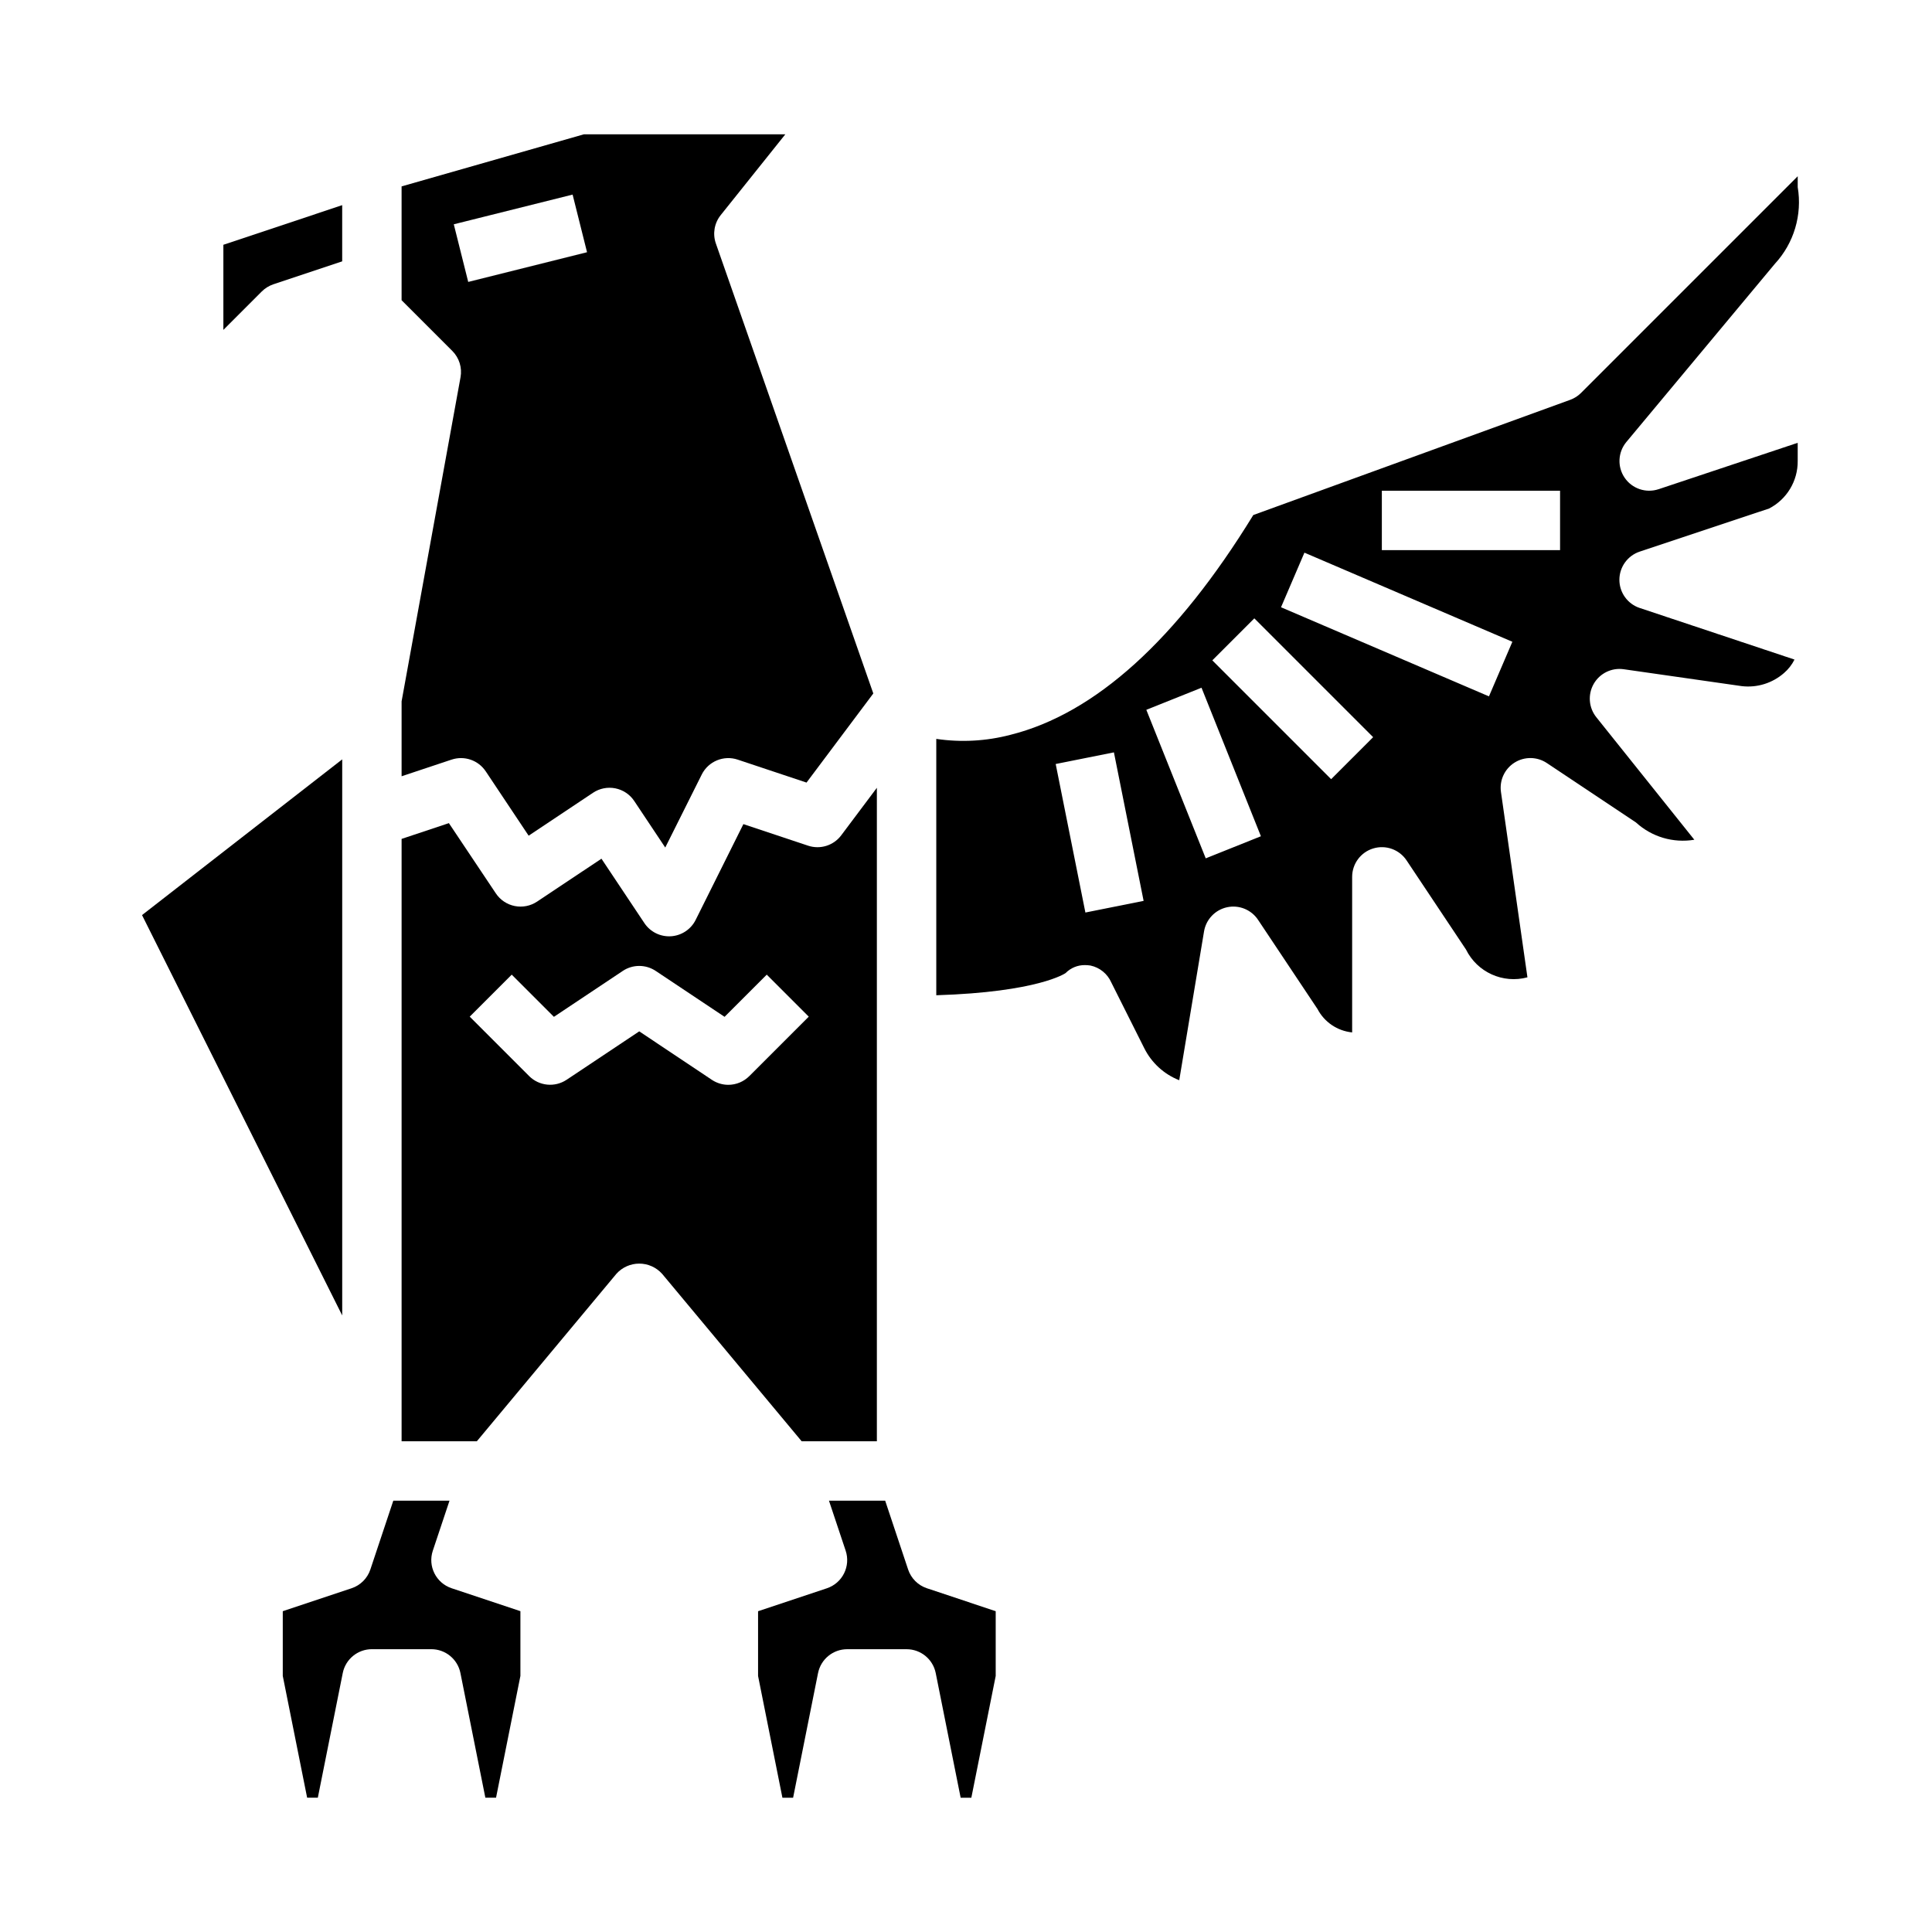
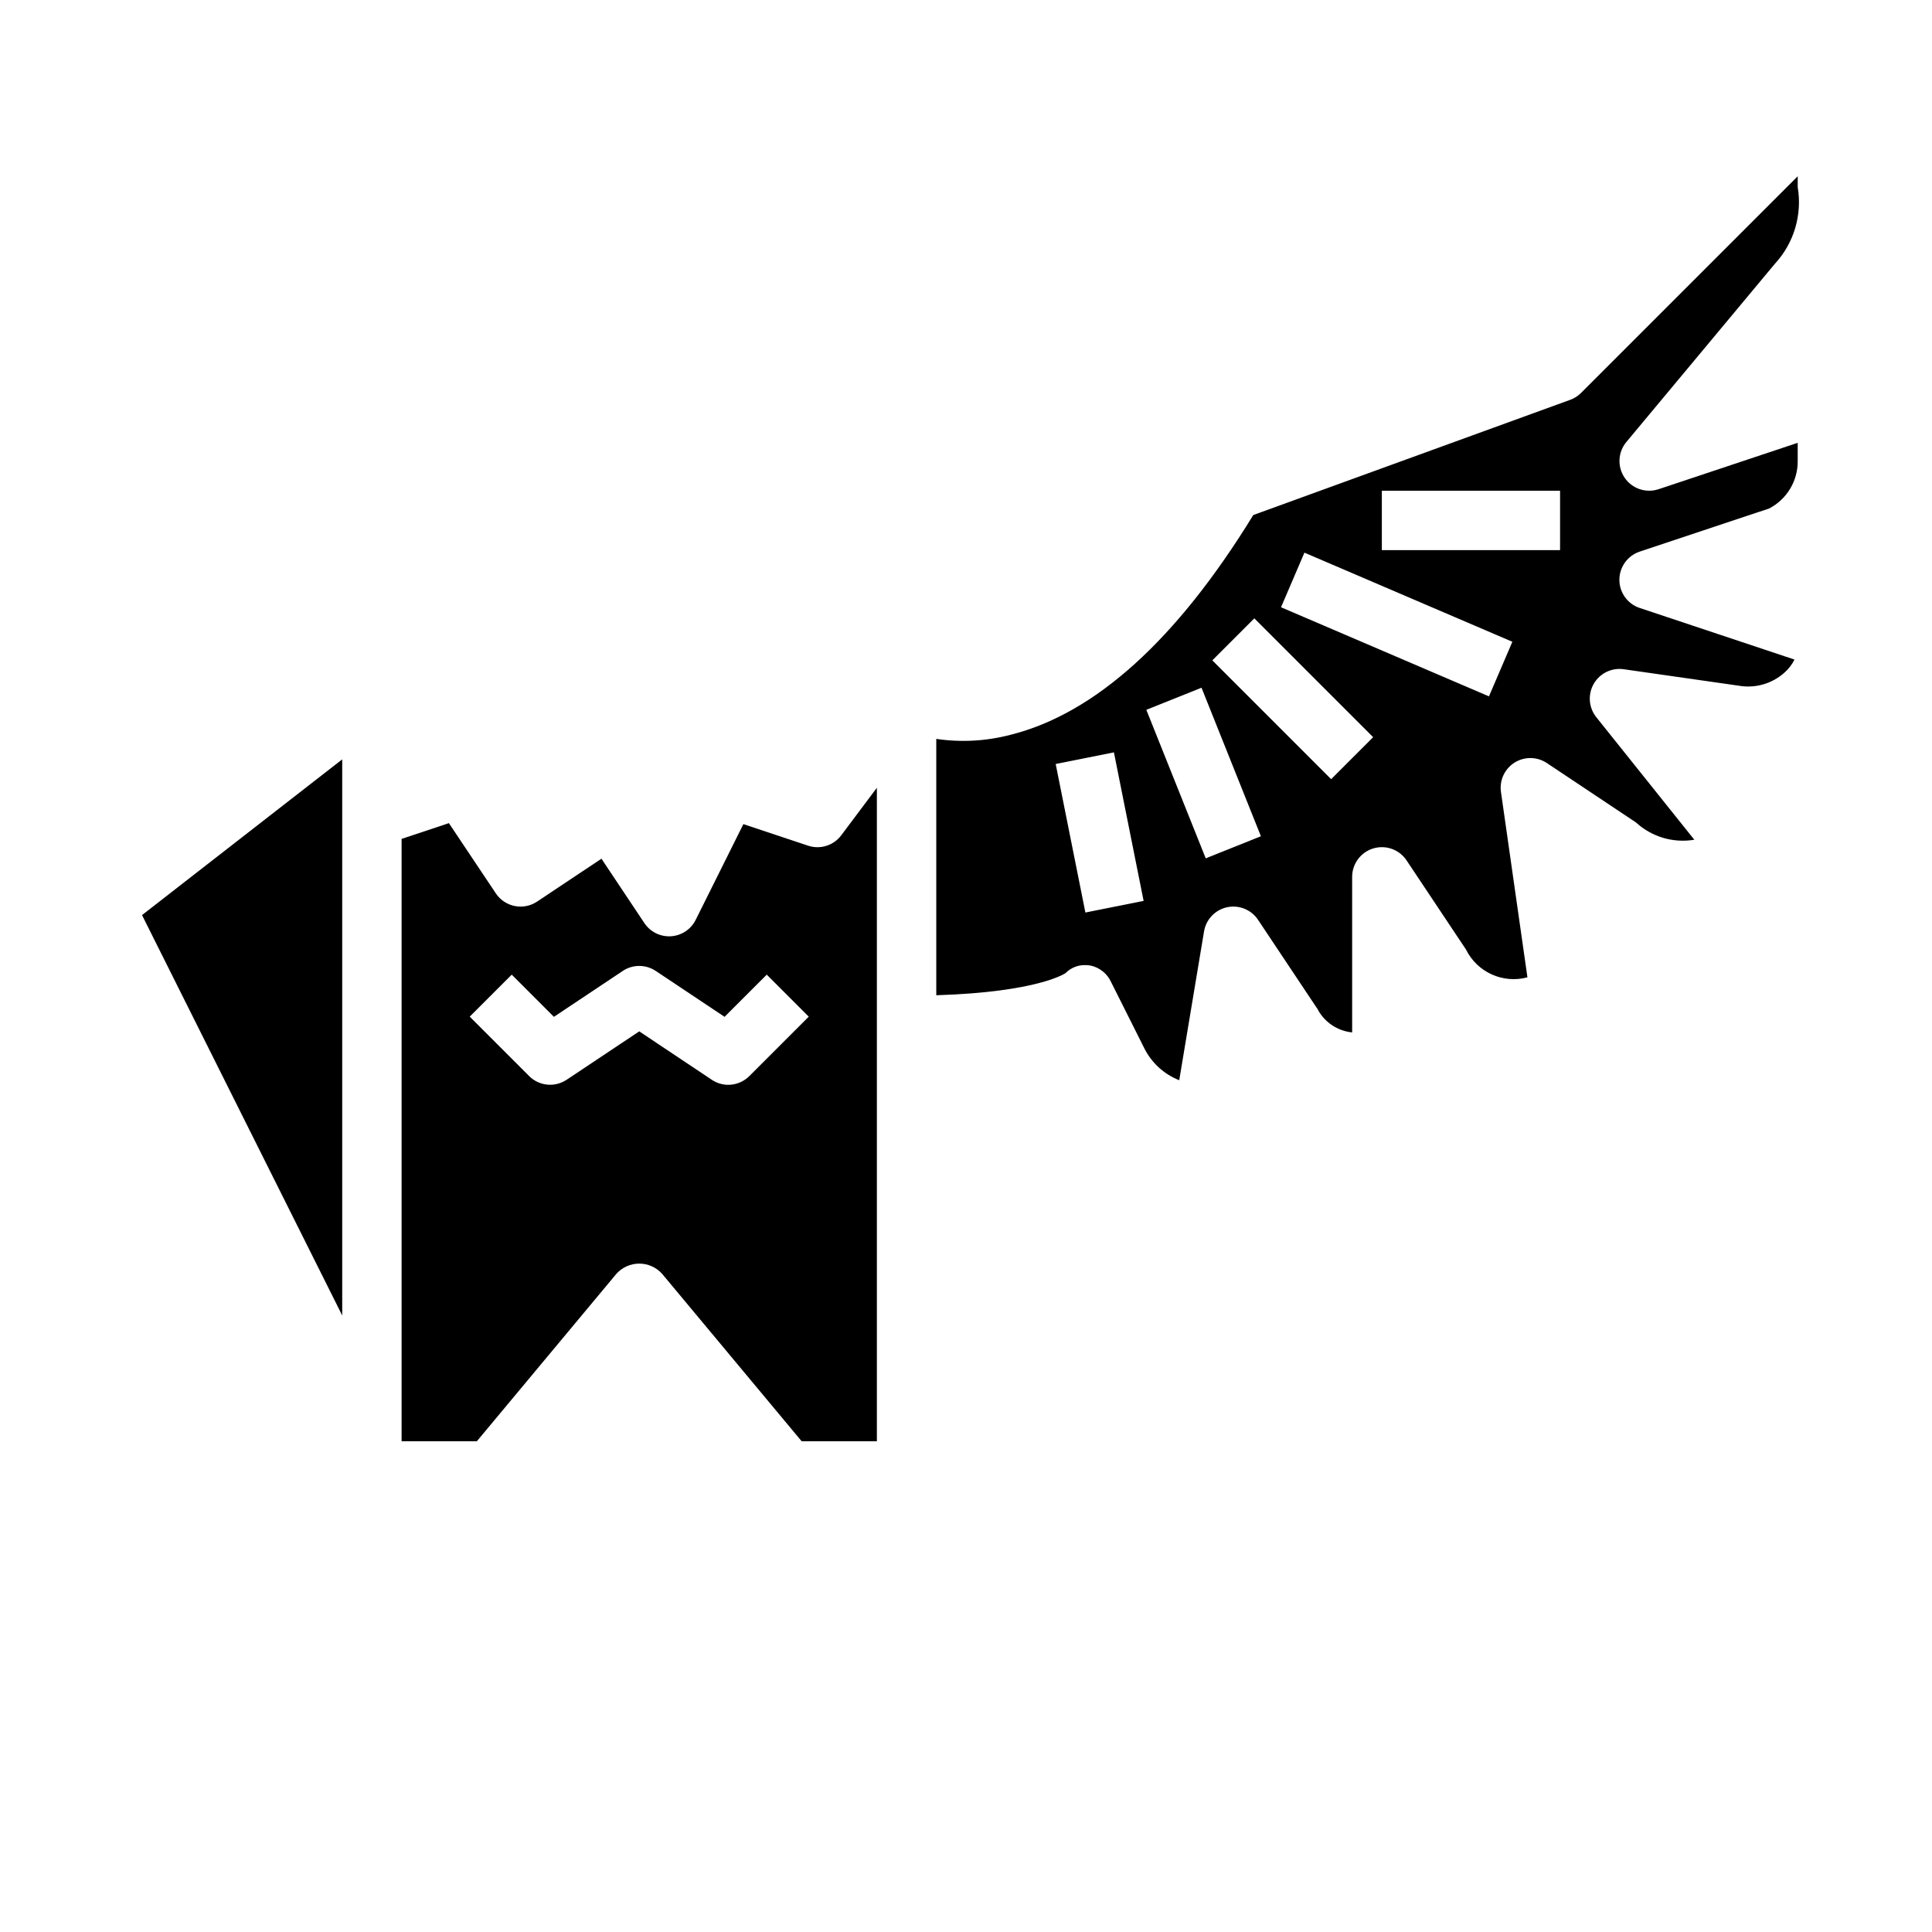
<svg xmlns="http://www.w3.org/2000/svg" fill="#000000" width="800px" height="800px" version="1.1" viewBox="144 144 512 512">
  <g>
    <path d="m234.69 345.24-53.051 41.266 53.051 106.1z" />
-     <path d="m384.66 559.93-6.078-18.23h-14.895l4.426 13.258c0.66 1.98 0.504 4.141-0.43 6.008-0.934 1.871-2.57 3.289-4.555 3.949l-18.23 6.078v17.152l6.453 32.273h2.832l6.613-33.062h0.004c0.746-3.664 3.973-6.297 7.715-6.297h15.742c3.742 0 6.969 2.633 7.715 6.297l6.613 33.062h2.832l6.457-32.273v-17.16l-18.23-6.078c-2.352-0.781-4.199-2.625-4.984-4.977z" />
-     <path d="m216.45 219.34 18.234-6.078v-14.895l-31.488 10.504v22.555l10.176-10.18c0.867-0.863 1.922-1.516 3.078-1.906z" />
    <path d="m376.38 525.95v-173.18l-9.445 12.594v0.004c-2.035 2.711-5.57 3.816-8.785 2.746l-17.145-5.715-12.645 25.379c-1.254 2.512-3.75 4.168-6.551 4.344-2.805 0.172-5.488-1.156-7.043-3.492l-11.375-17.066-17.066 11.375c-1.738 1.156-3.863 1.578-5.914 1.168-2.047-0.406-3.848-1.613-5.008-3.352l-12.445-18.617-12.531 4.18v159.64h19.934l37-44.398h-0.004c1.543-1.711 3.742-2.691 6.047-2.691s4.504 0.98 6.047 2.691l37 44.398zm-39.359-94.461c-1.555 0-3.078-0.461-4.371-1.324l-19.246-12.848-19.246 12.832c-3.125 2.082-7.281 1.672-9.934-0.984l-15.742-15.742 11.133-11.133 11.18 11.18 18.246-12.164h-0.004c2.644-1.766 6.09-1.766 8.734 0l18.246 12.164 11.18-11.18 11.133 11.133-15.742 15.742h-0.004c-1.473 1.484-3.473 2.316-5.562 2.324z" />
    <path d="m614.37 213.9c5.047-5.469 7.277-12.969 6.043-20.309v-2.883l-57.41 57.41v0.004c-0.809 0.812-1.793 1.441-2.871 1.832l-83.996 30.535c-20.277 33.062-41.934 52.648-64.387 58.254-6.402 1.672-13.078 2.039-19.625 1.07v67.938c27.031-0.836 34.203-5.824 34.273-5.879l0.004-0.004c1.352-1.371 3.203-2.133 5.133-2.109 0.488 0 0.973 0.043 1.453 0.117 2.449 0.52 4.5 2.184 5.512 4.473l8.73 17.406c1.934 3.891 5.238 6.926 9.281 8.516l6.574-39.445c0.531-3.184 2.957-5.719 6.113-6.398 3.156-0.676 6.406 0.645 8.195 3.328l15.742 23.617h0.004c1.816 3.496 5.273 5.836 9.195 6.227v-41.219c0-3.469 2.269-6.531 5.59-7.535 3.32-1.008 6.906 0.281 8.832 3.164l15.742 23.617c2.977 6.031 9.793 9.117 16.289 7.375l-7.016-49.121c-0.441-3.074 0.965-6.121 3.594-7.777 2.629-1.656 5.984-1.613 8.57 0.113l23.617 15.742h-0.004c4.176 3.828 9.883 5.519 15.469 4.582l-25.977-32.473c-2.019-2.523-2.293-6.023-0.691-8.828 1.605-2.805 4.758-4.348 7.957-3.887l31.309 4.481c4.027 0.469 8.066-0.781 11.129-3.441 1.172-1 2.129-2.223 2.82-3.598l-40.988-13.664h-0.004c-3.231-1.062-5.414-4.078-5.414-7.477 0-3.402 2.184-6.418 5.414-7.481l34.258-11.414h0.004c4.695-2.43 7.629-7.297 7.578-12.586v-4.824l-36.871 12.297v-0.004c-3.336 1.109-7.008-0.129-8.988-3.031-1.984-2.906-1.797-6.773 0.453-9.477zm-182.73 171.93-7.871-39.359 15.43-3.086 7.871 39.359zm31.891-14.359-15.742-39.359 14.625-5.856 15.742 39.359zm33.234-20.98-31.488-31.488 11.133-11.133 31.488 31.488zm41.824-21.945-55.105-23.617 6.203-14.469 55.105 23.617zm18.844-38.754h-47.23v-15.742h47.23z" />
-     <path d="m272.72 348.4 11.375 17.066 17.066-11.375c1.738-1.16 3.863-1.582 5.914-1.172 2.047 0.41 3.848 1.613 5.004 3.352l8.219 12.336 9.676-19.355v-0.004c1.758-3.5 5.82-5.176 9.535-3.934l18.23 6.078 17.695-23.617-41.723-119.25c-0.895-2.559-0.41-5.398 1.285-7.519l17.129-21.418h-53.363l-48.336 13.809v30.164l13.438 13.438c1.828 1.828 2.644 4.434 2.18 6.977l-15.617 85.891v19.852l13.258-4.418v0.004c3.367-1.121 7.066 0.148 9.035 3.102zm-8.461-144.96 31.488-7.871 3.824 15.273-31.488 7.871z" />
-     <path d="m258.7 554.95 4.426-13.258h-14.895l-6.078 18.23c-0.781 2.356-2.629 4.199-4.984 4.984l-18.23 6.078v17.152l6.457 32.273h2.832l6.613-33.062c0.746-3.664 3.973-6.297 7.715-6.297h15.742c3.742 0 6.969 2.633 7.715 6.297l6.613 33.062h2.832l6.457-32.273v-17.16l-18.23-6.078c-4.125-1.375-6.356-5.828-4.984-9.949z" />
  </g>
</svg>